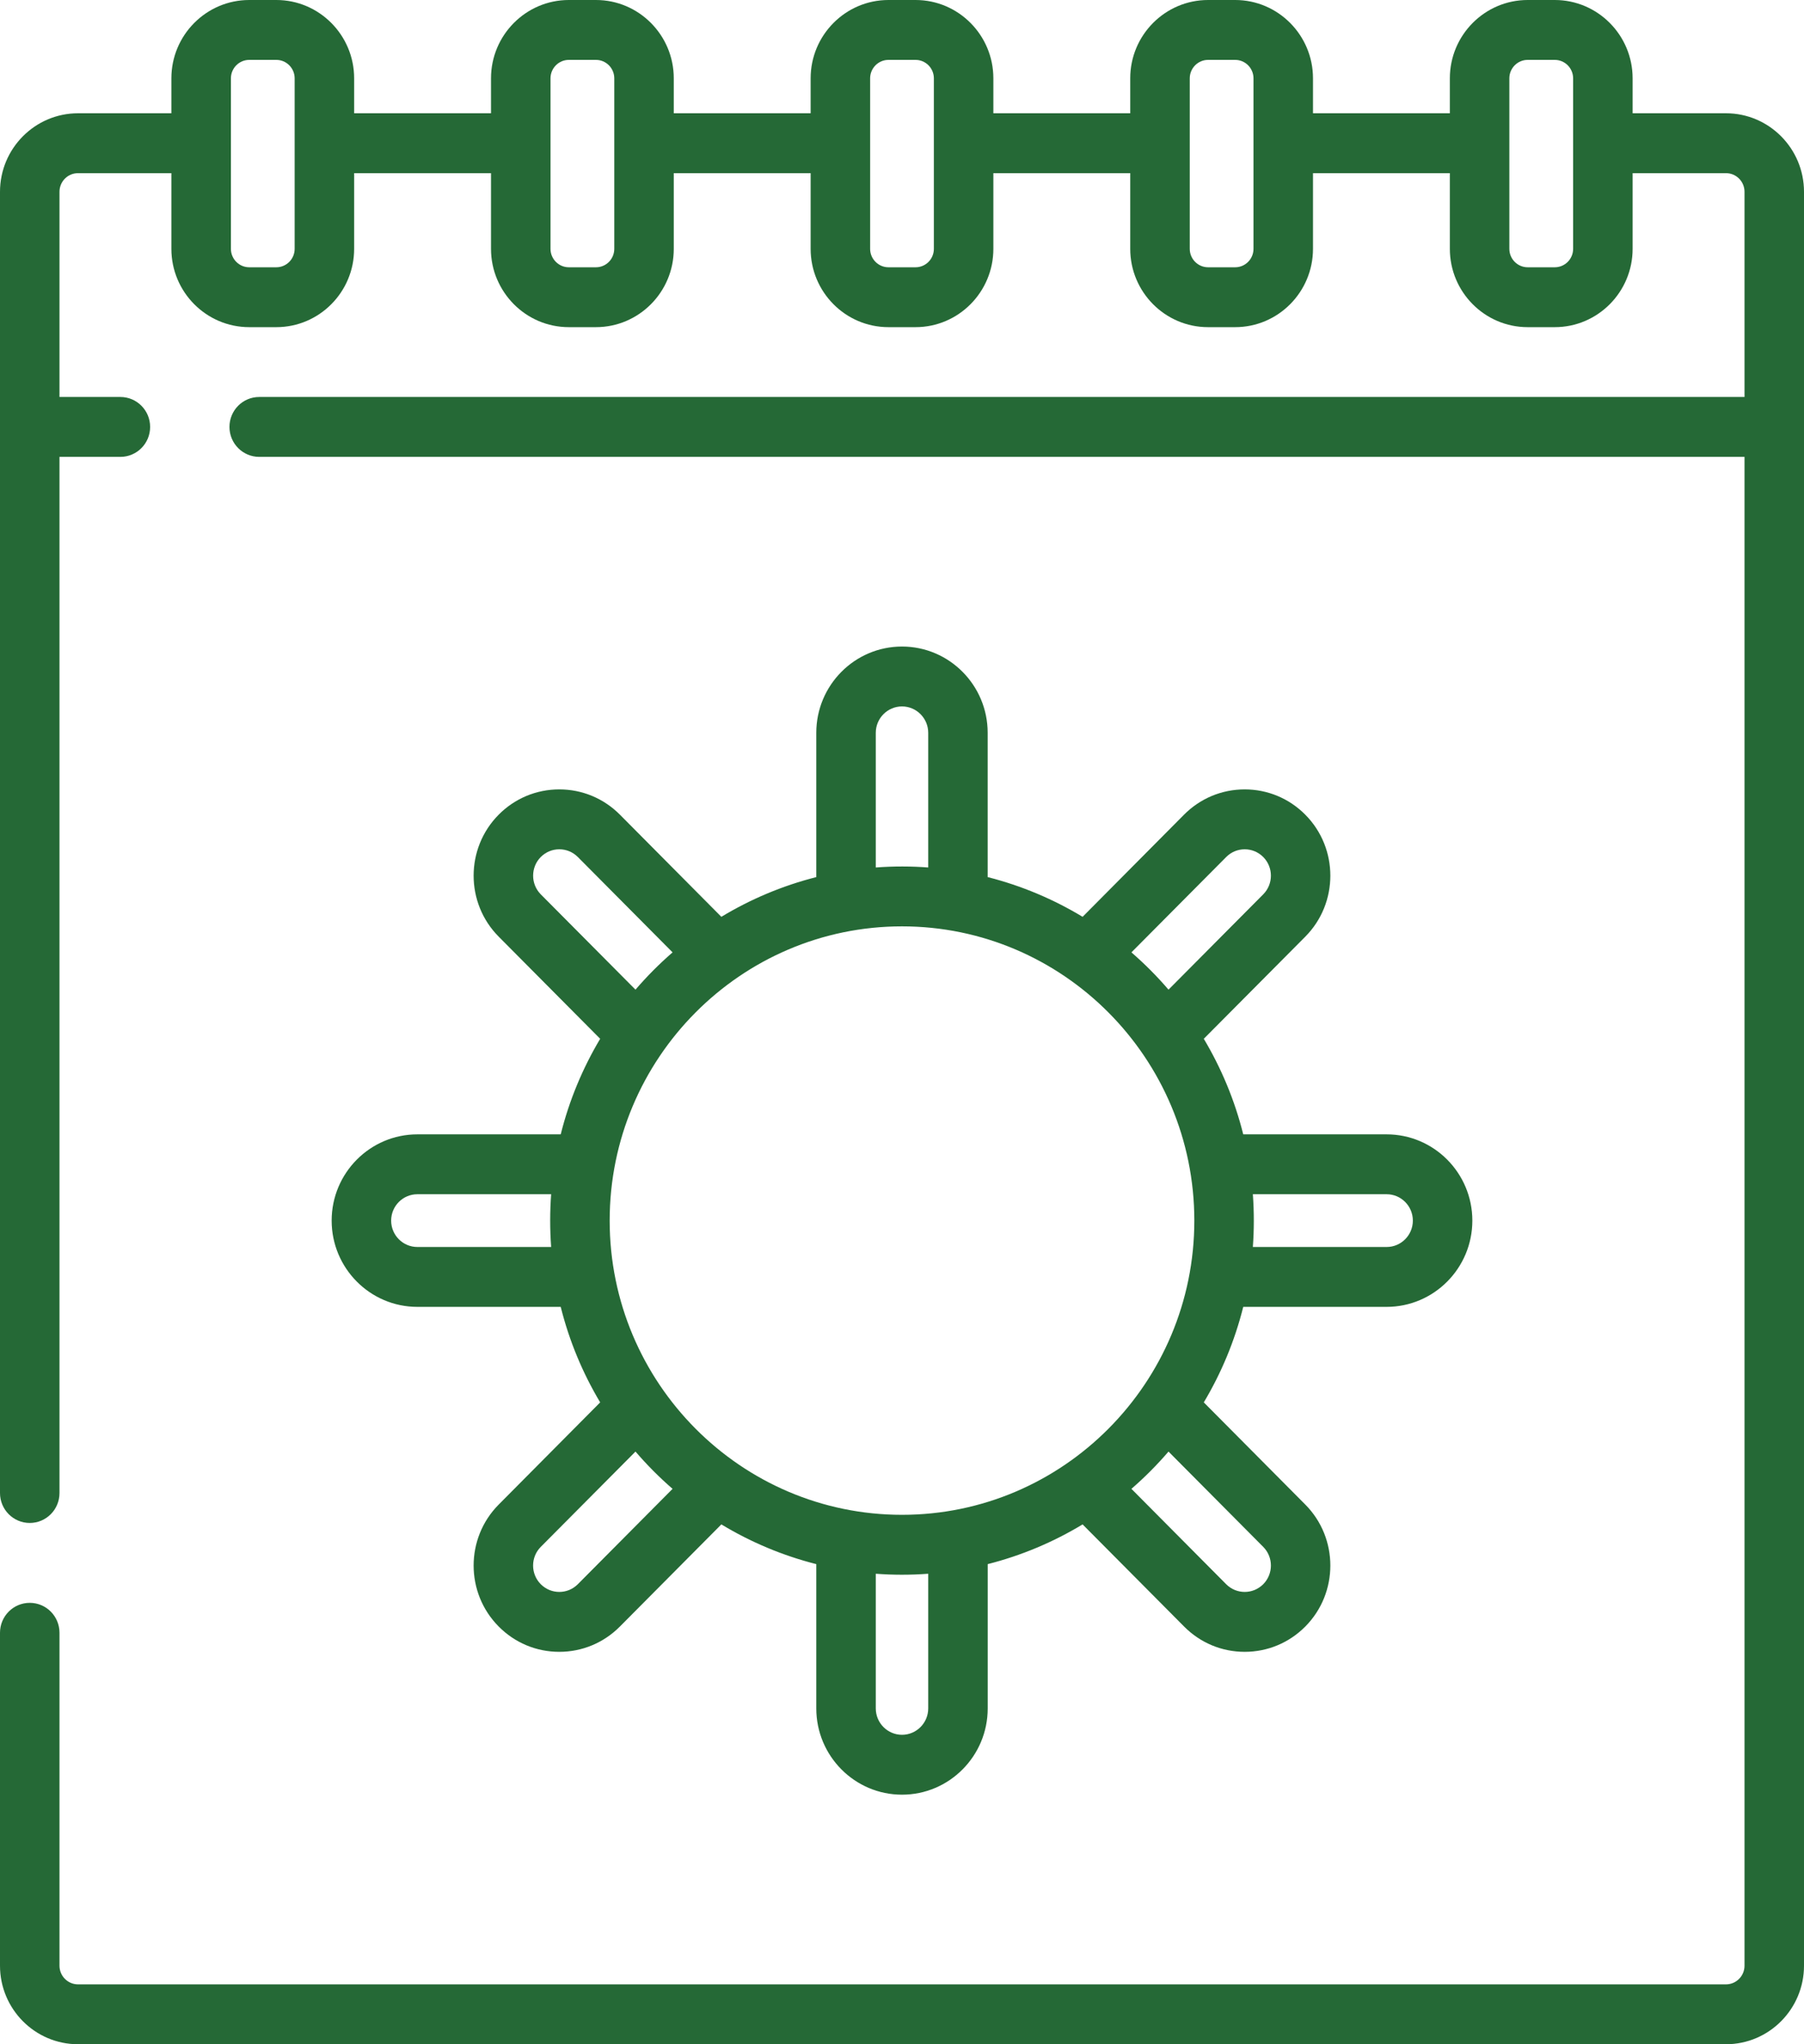
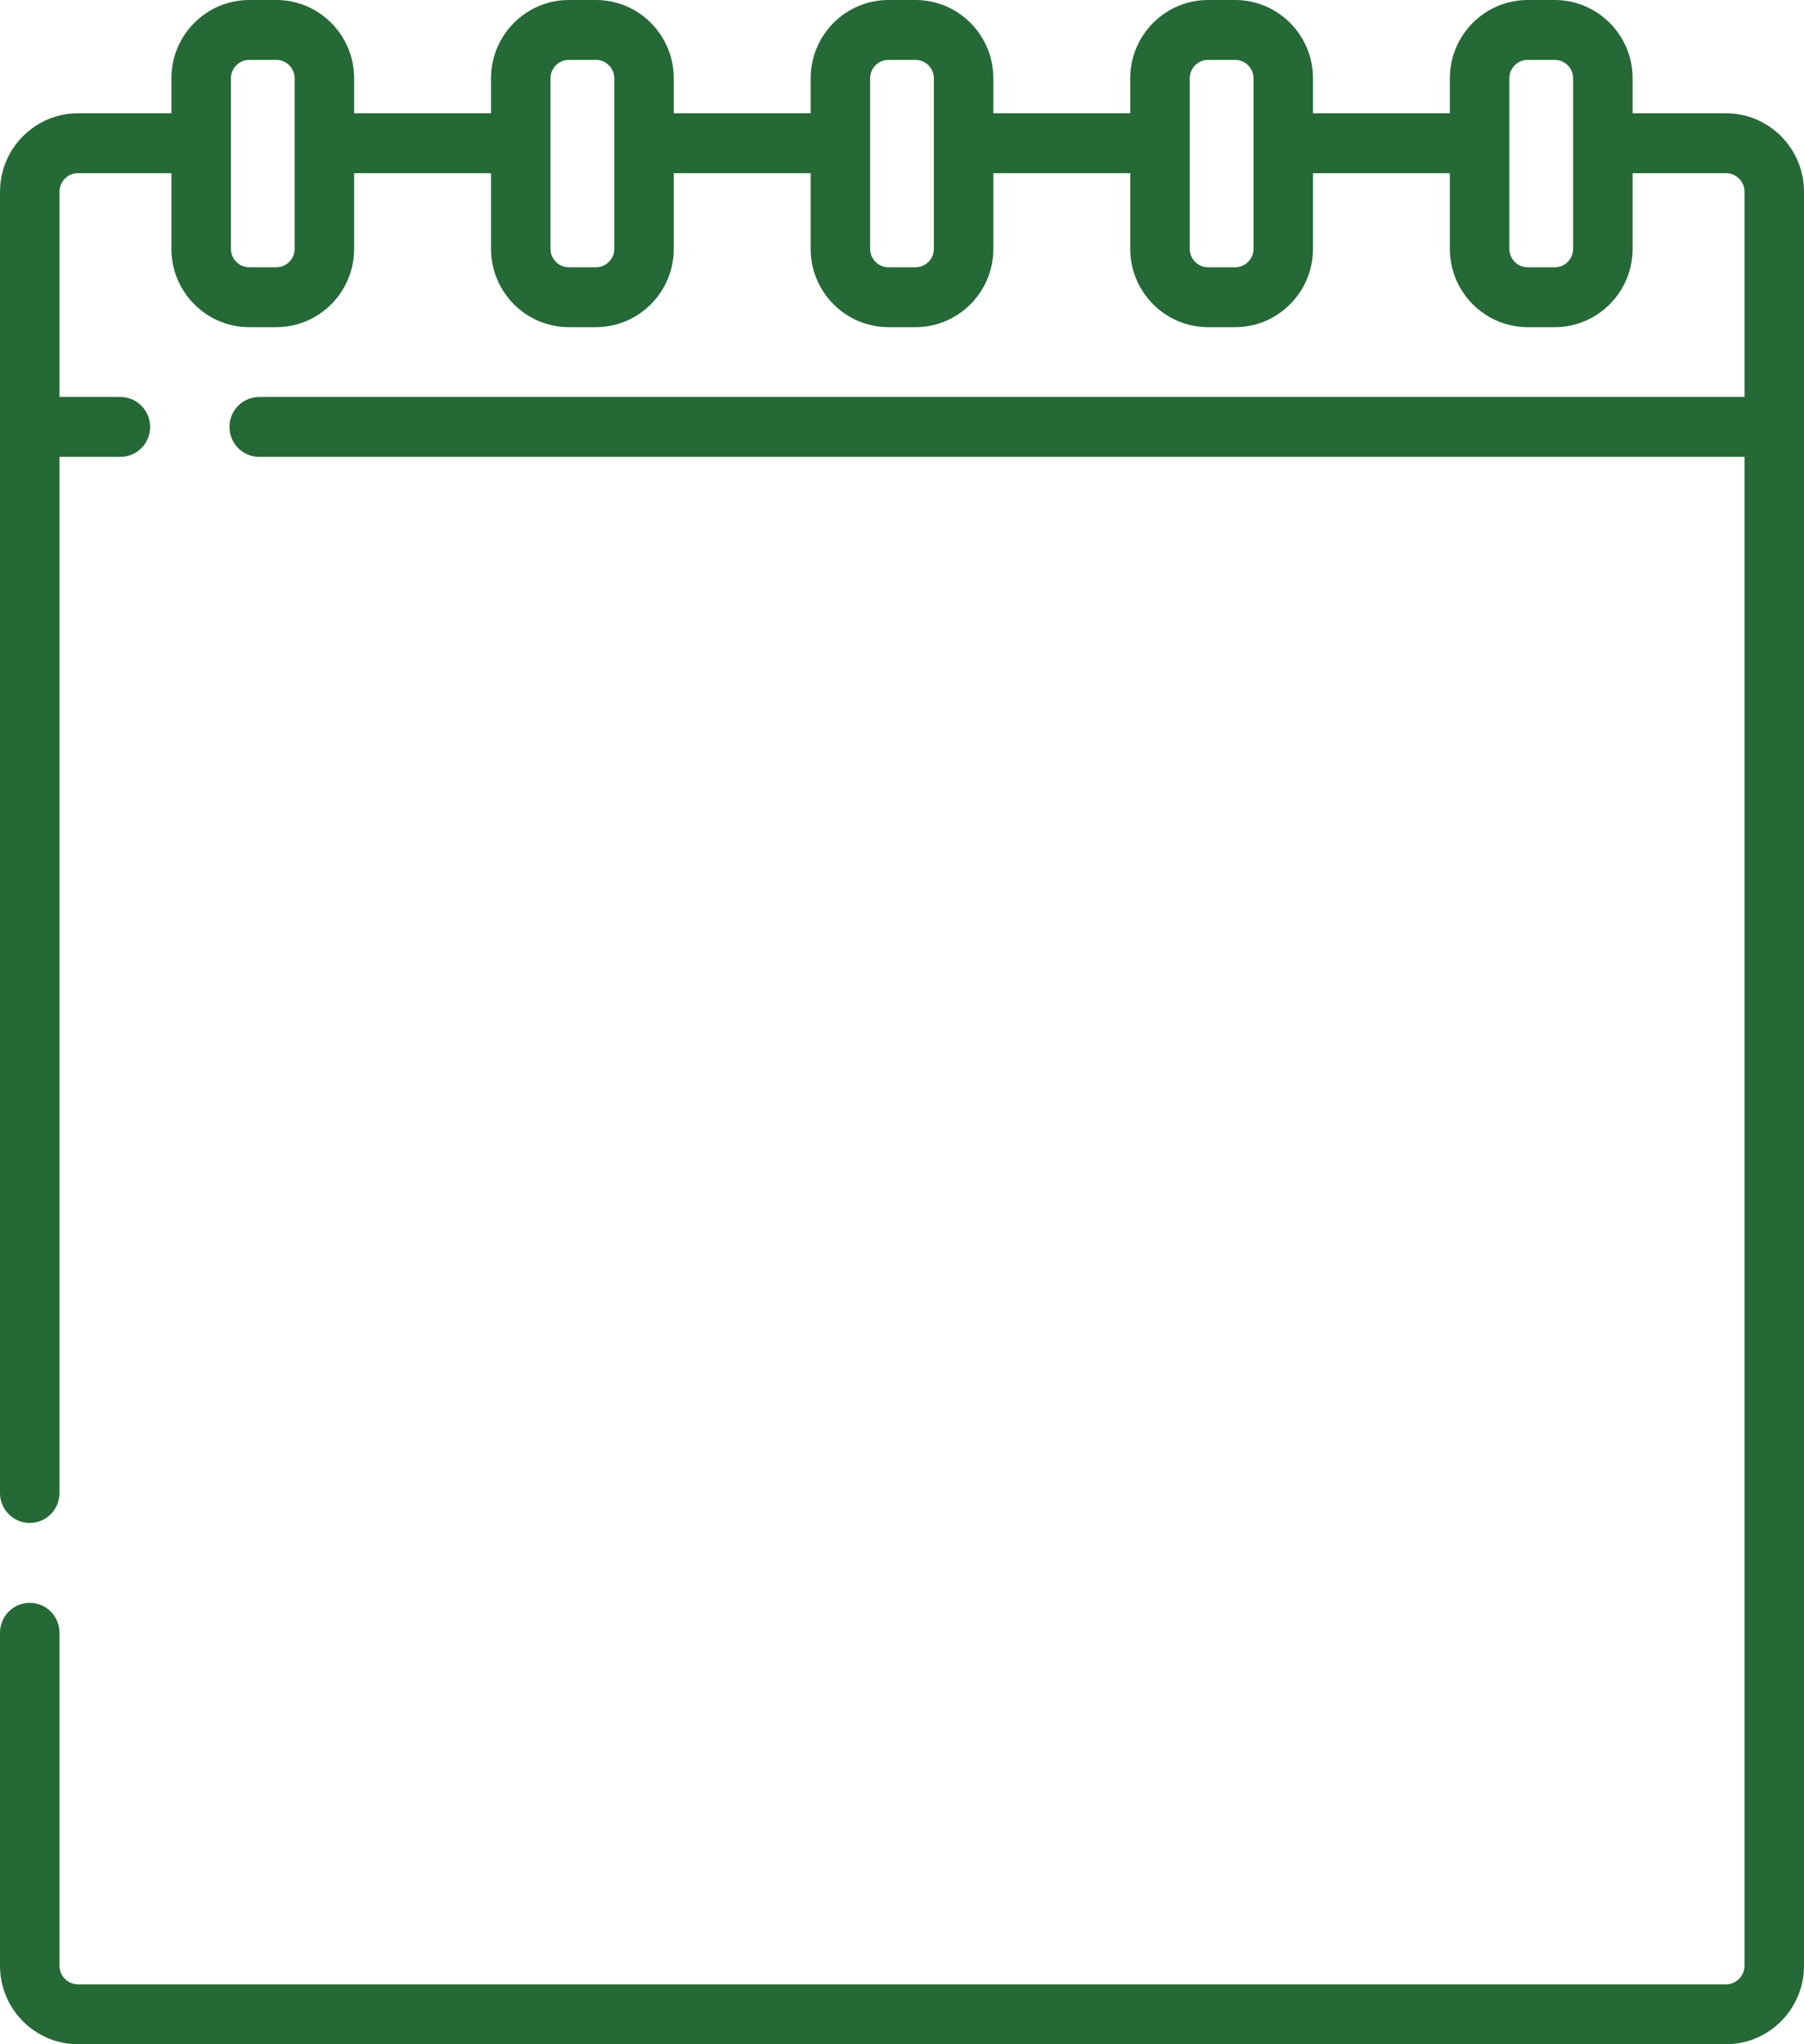
<svg xmlns="http://www.w3.org/2000/svg" width="45px" height="51px" viewBox="0 0 45 51" version="1.1">
  <title>summer</title>
  <g id="About-us" stroke="none" stroke-width="1" fill="none" fill-rule="evenodd">
    <g id="KYNP_About_us-Weather-&amp;-Seasons-Copy" transform="translate(-867, -1014)" fill="#256936" fill-rule="nonzero">
      <g id="summer" transform="translate(867, 1014)">
        <path d="M0.742,39.988 C0.332,39.988 0,40.322 0,40.735 L0,49.041 C0,50.121 0.873,51 1.946,51 L43.054,51 C44.127,51 45,50.121 45,49.041 L45,4.785 C45,3.705 44.127,2.826 43.054,2.826 L40.725,2.826 L40.725,1.954 C40.725,0.877 39.854,0 38.783,0 L38.107,0 C37.037,0 36.166,0.877 36.166,1.954 L36.166,2.826 L32.752,2.826 L32.752,1.954 C32.752,0.877 31.881,0 30.811,0 L30.135,0 C29.064,0 28.193,0.877 28.193,1.954 L28.193,2.826 L24.779,2.826 L24.779,1.954 C24.779,0.877 23.909,0 22.838,0 L22.162,0 C21.092,0 20.221,0.877 20.221,1.954 L20.221,2.826 L16.807,2.826 L16.807,1.954 C16.807,0.877 15.936,0 14.866,0 L14.189,0 C13.119,0 12.248,0.877 12.248,1.954 L12.248,2.826 L8.834,2.826 L8.834,1.954 C8.834,0.877 7.963,0 6.893,0 L6.217,0 C5.146,0 4.275,0.877 4.275,1.954 L4.275,2.826 L1.946,2.826 C0.873,2.826 0,3.705 0,4.785 L0,37.248 C0,37.661 0.332,37.995 0.742,37.995 C1.152,37.995 1.484,37.661 1.484,37.248 L1.484,11.398 L3.003,11.398 C3.413,11.398 3.745,11.064 3.745,10.651 C3.745,10.238 3.413,9.904 3.003,9.904 L1.484,9.904 L1.484,4.785 C1.484,4.528 1.691,4.32 1.946,4.32 L4.275,4.32 L4.275,6.208 C4.275,7.286 5.146,8.162 6.217,8.162 L6.893,8.162 C7.963,8.162 8.834,7.286 8.834,6.208 L8.834,4.32 L12.248,4.32 L12.248,6.208 C12.248,7.286 13.119,8.162 14.189,8.162 L14.865,8.162 C15.936,8.162 16.807,7.286 16.807,6.208 L16.807,4.32 L20.221,4.32 L20.221,6.208 C20.221,7.286 21.091,8.162 22.162,8.162 L22.838,8.162 C23.908,8.162 24.779,7.286 24.779,6.208 L24.779,4.32 L28.193,4.32 L28.193,6.208 C28.193,7.286 29.064,8.162 30.134,8.162 L30.811,8.162 C31.881,8.162 32.752,7.286 32.752,6.208 L32.752,4.32 L36.166,4.32 L36.166,6.208 C36.166,7.286 37.037,8.162 38.107,8.162 L38.783,8.162 C39.854,8.162 40.725,7.286 40.725,6.208 L40.725,4.32 L43.054,4.32 C43.309,4.32 43.516,4.528 43.516,4.785 L43.516,9.904 L6.466,9.904 C6.056,9.904 5.724,10.238 5.724,10.651 C5.724,11.064 6.056,11.398 6.466,11.398 L43.516,11.398 L43.516,49.041 C43.516,49.297 43.309,49.506 43.054,49.506 L1.946,49.506 C1.691,49.506 1.484,49.297 1.484,49.041 L1.484,40.735 C1.484,40.322 1.152,39.988 0.742,39.988 Z M7.35,6.208 C7.35,6.462 7.145,6.668 6.893,6.668 L6.217,6.668 C5.965,6.668 5.76,6.462 5.76,6.208 L5.76,1.954 C5.76,1.701 5.965,1.494 6.217,1.494 L6.893,1.494 C7.145,1.494 7.35,1.701 7.35,1.954 L7.35,6.208 Z M15.323,6.208 C15.323,6.462 15.118,6.668 14.866,6.668 L14.189,6.668 C13.937,6.668 13.732,6.462 13.732,6.208 L13.732,1.954 C13.732,1.701 13.937,1.494 14.189,1.494 L14.866,1.494 C15.118,1.494 15.323,1.701 15.323,1.954 L15.323,6.208 Z M23.295,6.208 C23.295,6.462 23.09,6.668 22.838,6.668 L22.162,6.668 C21.91,6.668 21.705,6.462 21.705,6.208 L21.705,1.954 C21.705,1.701 21.91,1.494 22.162,1.494 L22.838,1.494 C23.09,1.494 23.295,1.701 23.295,1.954 L23.295,6.208 Z M31.268,6.208 C31.268,6.462 31.063,6.668 30.811,6.668 L30.135,6.668 C29.883,6.668 29.678,6.462 29.678,6.208 L29.678,1.954 C29.678,1.701 29.883,1.494 30.135,1.494 L30.811,1.494 C31.063,1.494 31.268,1.701 31.268,1.954 L31.268,6.208 Z M39.241,6.208 C39.241,6.462 39.036,6.668 38.783,6.668 L38.107,6.668 C37.855,6.668 37.65,6.462 37.65,6.208 L37.65,1.954 C37.65,1.701 37.855,1.494 38.107,1.494 L38.783,1.494 C39.036,1.494 39.241,1.701 39.241,1.954 L39.241,6.208 Z" id="Shape" />
-         <path d="M10.411,28.3 C9.232,28.3 8.273,29.265 8.273,30.452 C8.273,31.639 9.232,32.604 10.411,32.604 L13.987,32.604 C14.199,33.454 14.534,34.255 14.971,34.987 L12.44,37.536 C11.606,38.375 11.606,39.74 12.44,40.579 C12.843,40.986 13.38,41.21 13.951,41.21 C14.522,41.21 15.059,40.986 15.463,40.579 L17.994,38.031 C18.722,38.471 19.518,38.808 20.362,39.022 L20.362,42.622 C20.362,43.809 21.321,44.774 22.5,44.774 C23.679,44.774 24.638,43.809 24.638,42.622 L24.638,39.022 C25.482,38.808 26.277,38.471 27.005,38.031 L29.537,40.579 C29.94,40.986 30.477,41.21 31.048,41.21 C31.619,41.21 32.156,40.986 32.56,40.579 C33.393,39.74 33.393,38.375 32.56,37.536 L30.028,34.987 C30.465,34.255 30.8,33.454 31.012,32.604 L34.589,32.604 C35.768,32.604 36.727,31.639 36.727,30.452 C36.727,29.265 35.768,28.3 34.589,28.3 L31.012,28.3 C30.8,27.45 30.465,26.649 30.028,25.916 L32.56,23.368 C33.393,22.529 33.393,21.164 32.56,20.325 C32.156,19.918 31.619,19.694 31.048,19.694 C30.477,19.694 29.94,19.918 29.536,20.324 L27.005,22.873 C26.277,22.433 25.481,22.096 24.637,21.882 L24.637,18.282 C24.637,17.095 23.678,16.13 22.5,16.13 C21.321,16.13 20.362,17.095 20.362,18.282 L20.362,21.882 C19.518,22.096 18.722,22.433 17.994,22.873 L15.463,20.324 C15.059,19.918 14.522,19.694 13.951,19.694 C13.951,19.694 13.951,19.694 13.951,19.694 C13.38,19.694 12.843,19.918 12.44,20.324 C11.606,21.164 11.606,22.529 12.44,23.368 L14.971,25.916 C14.534,26.649 14.199,27.45 13.987,28.3 L10.411,28.3 L10.411,28.3 Z M10.411,31.11 C10.05,31.11 9.757,30.815 9.757,30.452 C9.757,30.089 10.05,29.794 10.411,29.794 L13.748,29.794 C13.717,30.217 13.715,30.658 13.748,31.11 L10.411,31.11 L10.411,31.11 Z M22.5,23.111 C26.521,23.111 29.792,26.404 29.792,30.452 C29.792,34.5 26.521,37.792 22.5,37.792 C18.48,37.792 15.208,34.499 15.208,30.452 C15.208,26.404 18.479,23.111 22.5,23.111 Z M14.414,39.523 C14.158,39.78 13.745,39.78 13.489,39.523 C13.234,39.266 13.234,38.849 13.489,38.592 L15.852,36.214 C16.137,36.546 16.446,36.857 16.777,37.144 L14.414,39.523 Z M23.154,42.622 C23.154,42.985 22.86,43.28 22.5,43.28 C22.14,43.28 21.846,42.985 21.846,42.622 L21.846,39.262 C22.267,39.294 22.704,39.296 23.154,39.262 L23.154,42.622 L23.154,42.622 Z M31.511,38.592 C31.766,38.849 31.766,39.266 31.511,39.523 C31.255,39.78 30.842,39.78 30.586,39.523 L28.223,37.144 C28.554,36.857 28.863,36.546 29.148,36.214 L31.511,38.592 Z M34.59,29.794 C34.95,29.794 35.243,30.089 35.243,30.452 C35.243,30.815 34.95,31.11 34.59,31.11 L31.252,31.11 C31.283,30.687 31.285,30.246 31.252,29.794 L34.59,29.794 L34.59,29.794 Z M30.587,21.381 C30.842,21.124 31.255,21.124 31.511,21.381 C31.766,21.638 31.766,22.055 31.511,22.312 L29.148,24.69 C28.863,24.358 28.554,24.047 28.223,23.76 L30.587,21.381 Z M21.846,18.282 C21.846,17.919 22.14,17.624 22.5,17.624 C22.86,17.624 23.154,17.919 23.154,18.282 L23.154,21.642 C22.734,21.61 22.296,21.608 21.846,21.642 L21.846,18.282 L21.846,18.282 Z M13.489,22.312 C13.235,22.055 13.235,21.638 13.489,21.381 C13.745,21.124 14.158,21.124 14.414,21.381 L16.777,23.76 C16.446,24.047 16.137,24.358 15.852,24.69 L13.489,22.312 Z" id="Shape" />
      </g>
    </g>
  </g>
</svg>